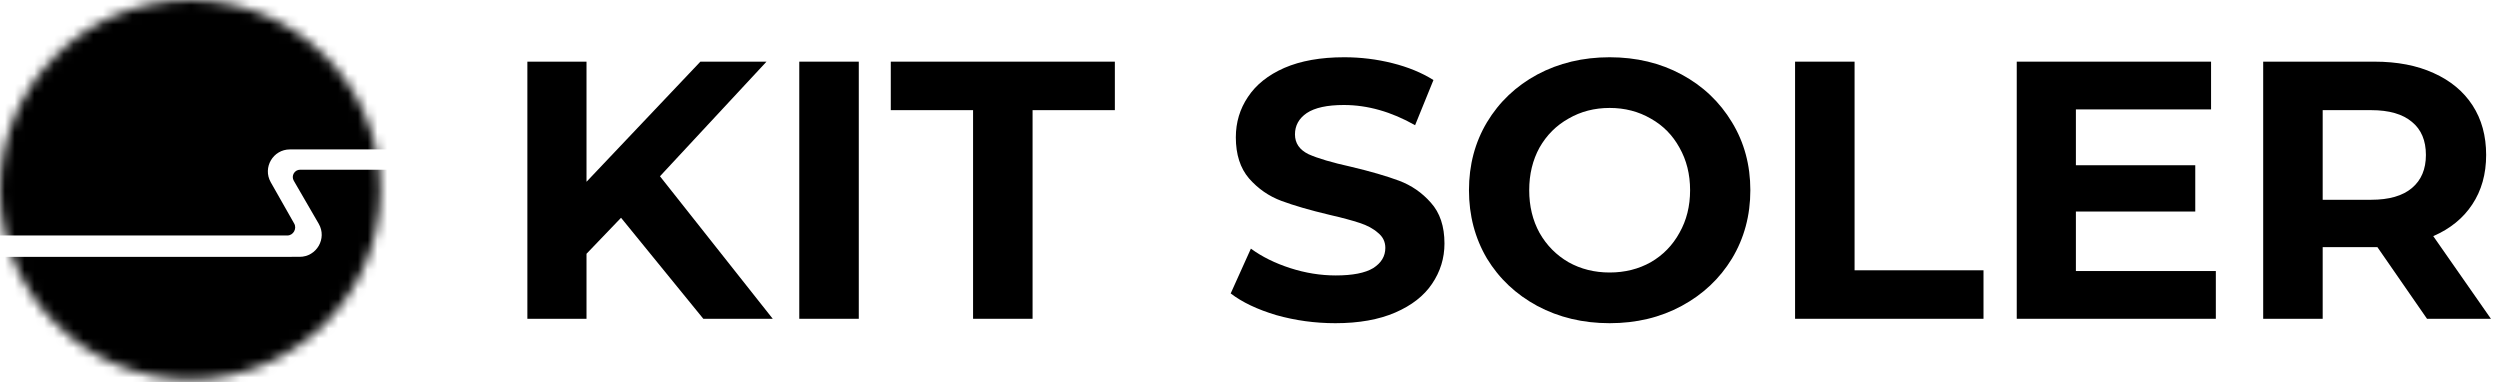
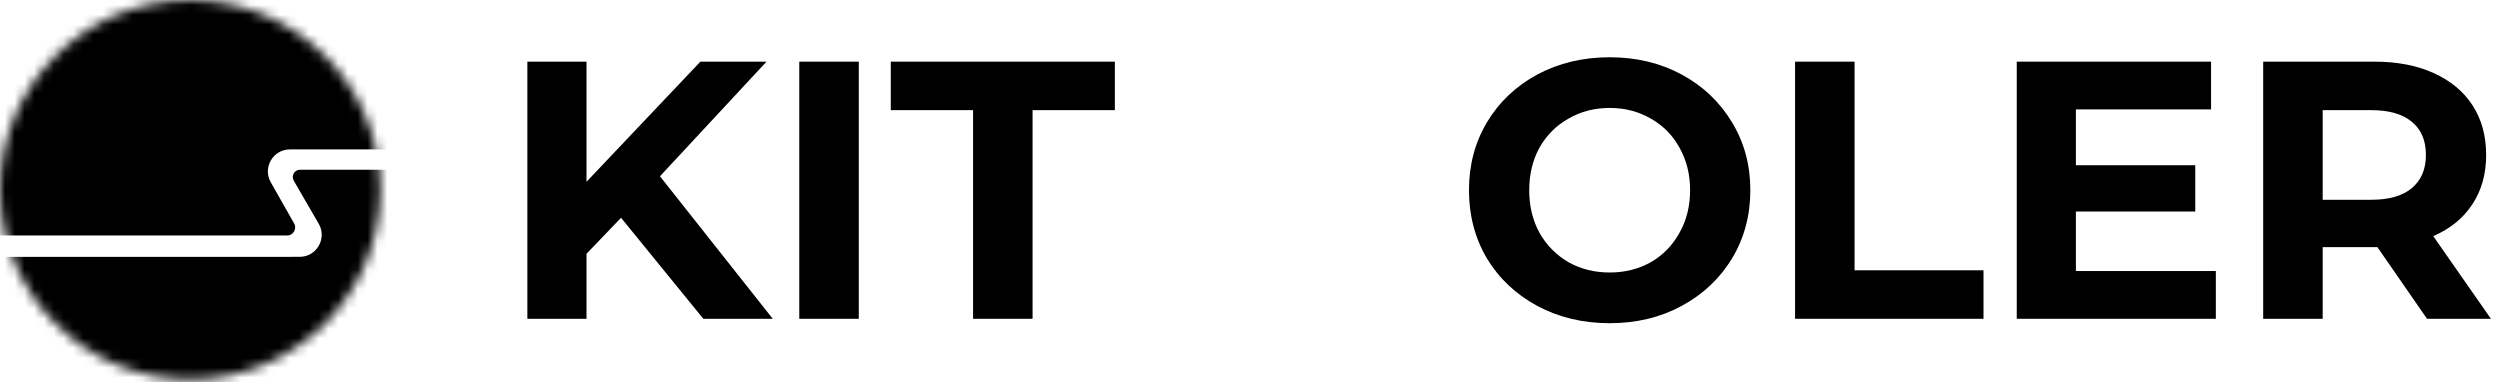
<svg xmlns="http://www.w3.org/2000/svg" width="255" height="39" viewBox="0 0 255 39" fill="none">
  <mask id="mask0_109_229" style="mask-type:alpha" maskUnits="userSpaceOnUse" x="0" y="0" width="39" height="39">
    <path d="M19.4 38.702C30.114 38.702 38.799 30.04 38.799 19.355C38.799 8.671 30.114 0.009 19.4 0.009C8.686 0.009 0 8.671 0 19.355C0 30.04 8.686 38.702 19.4 38.702Z" fill="#C4C4C4" />
  </mask>
  <g mask="url(#mask0_109_229)">
    <path d="M-1.762 24.02H29.31C29.913 24.02 30.308 23.324 30.007 22.802C29.373 21.702 28.443 20.058 27.613 18.583C26.771 17.087 27.854 15.241 29.57 15.241H44.593C43.997 12.739 46.114 -2.306 44.593 -4.383H-1.762C-2.088 -1.832 -2.451 21.542 -1.762 24.02Z" fill="black" />
    <path d="M30.564 26.197C32.297 26.197 33.378 24.32 32.509 22.822L29.967 18.436C29.677 17.937 30.036 17.311 30.613 17.311C34.979 17.311 48.952 17.311 50.679 17.311C51.017 18.756 51.187 19.48 51.188 20.964V20.981C51.186 25.651 41.025 34.648 37.949 38.169C35.814 46.241 25.971 44.048 21.333 44.69C16.695 45.331 11.04 39.727 7.119 37.175C3.198 34.622 0.335 30.742 -0.942 26.249L-0.955 26.202L30.564 26.197Z" fill="black" />
  </g>
  <path d="M63.346 22.213L59.824 25.884V32.516H53.792V6.289H59.824V18.541L71.439 6.289H78.183L67.317 17.979L78.82 32.516H71.739L63.346 22.213Z" fill="black" />
  <path d="M81.526 6.289H87.596V32.516H81.526V6.289Z" fill="black" />
  <path d="M99.253 11.235H90.86V6.289H113.715V11.235H105.322V32.516H99.253V11.235Z" fill="black" />
-   <path d="M136.209 32.966C134.136 32.966 132.125 32.691 130.177 32.141C128.253 31.567 126.705 30.83 125.531 29.931L127.591 25.36C128.715 26.184 130.052 26.846 131.6 27.346C133.149 27.845 134.698 28.095 136.246 28.095C137.97 28.095 139.244 27.845 140.068 27.346C140.892 26.821 141.304 26.134 141.304 25.285C141.304 24.66 141.055 24.148 140.555 23.749C140.08 23.324 139.456 22.987 138.682 22.737C137.932 22.487 136.908 22.213 135.609 21.913C133.611 21.438 131.975 20.964 130.701 20.489C129.427 20.015 128.328 19.253 127.404 18.204C126.505 17.155 126.055 15.756 126.055 14.007C126.055 12.484 126.467 11.11 127.292 9.886C128.116 8.637 129.352 7.651 131.001 6.926C132.674 6.202 134.71 5.84 137.108 5.84C138.782 5.84 140.418 6.039 142.016 6.439C143.615 6.839 145.014 7.413 146.212 8.163L144.339 12.771C141.916 11.397 139.493 10.71 137.071 10.71C135.372 10.71 134.111 10.985 133.286 11.535C132.487 12.084 132.087 12.808 132.087 13.708C132.087 14.607 132.55 15.281 133.474 15.731C134.423 16.155 135.859 16.58 137.782 17.005C139.781 17.479 141.417 17.954 142.691 18.428C143.964 18.903 145.051 19.652 145.95 20.677C146.874 21.701 147.336 23.087 147.336 24.835C147.336 26.334 146.912 27.708 146.063 28.957C145.238 30.181 143.989 31.155 142.316 31.879C140.642 32.603 138.607 32.966 136.209 32.966Z" fill="black" />
  <path d="M164.185 32.966C161.463 32.966 159.002 32.379 156.804 31.205C154.631 30.031 152.92 28.42 151.671 26.371C150.447 24.298 149.835 21.975 149.835 19.403C149.835 16.83 150.447 14.519 151.671 12.471C152.92 10.398 154.631 8.774 156.804 7.601C159.002 6.427 161.463 5.84 164.185 5.84C166.908 5.84 169.356 6.427 171.529 7.601C173.702 8.774 175.413 10.398 176.662 12.471C177.91 14.519 178.535 16.83 178.535 19.403C178.535 21.975 177.91 24.298 176.662 26.371C175.413 28.42 173.702 30.031 171.529 31.205C169.356 32.379 166.908 32.966 164.185 32.966ZM164.185 27.795C165.734 27.795 167.133 27.445 168.381 26.746C169.63 26.022 170.604 25.023 171.304 23.749C172.028 22.475 172.39 21.026 172.39 19.403C172.39 17.779 172.028 16.33 171.304 15.056C170.604 13.783 169.63 12.796 168.381 12.097C167.133 11.372 165.734 11.01 164.185 11.01C162.637 11.01 161.238 11.372 159.989 12.097C158.74 12.796 157.753 13.783 157.029 15.056C156.33 16.33 155.98 17.779 155.98 19.403C155.98 21.026 156.33 22.475 157.029 23.749C157.753 25.023 158.74 26.022 159.989 26.746C161.238 27.445 162.637 27.795 164.185 27.795Z" fill="black" />
  <path d="M183.097 6.289H189.166V27.57H202.317V32.516H183.097V6.289Z" fill="black" />
  <path d="M226.015 27.645V32.516H205.708V6.289H225.528V11.16H211.741V16.855H223.917V21.576H211.741V27.645H226.015Z" fill="black" />
  <path d="M247.555 32.516L242.497 25.21H236.914V32.516H230.845V6.289H242.197C244.52 6.289 246.531 6.676 248.229 7.451C249.953 8.225 251.277 9.324 252.201 10.748C253.125 12.171 253.587 13.857 253.587 15.806C253.587 17.754 253.113 19.44 252.163 20.864C251.239 22.263 249.915 23.337 248.192 24.086L254.074 32.516H247.555ZM247.443 15.806C247.443 14.332 246.968 13.208 246.019 12.434C245.07 11.634 243.683 11.235 241.86 11.235H236.914V20.377H241.86C243.683 20.377 245.07 19.977 246.019 19.178C246.968 18.378 247.443 17.255 247.443 15.806Z" fill="black" />
</svg>